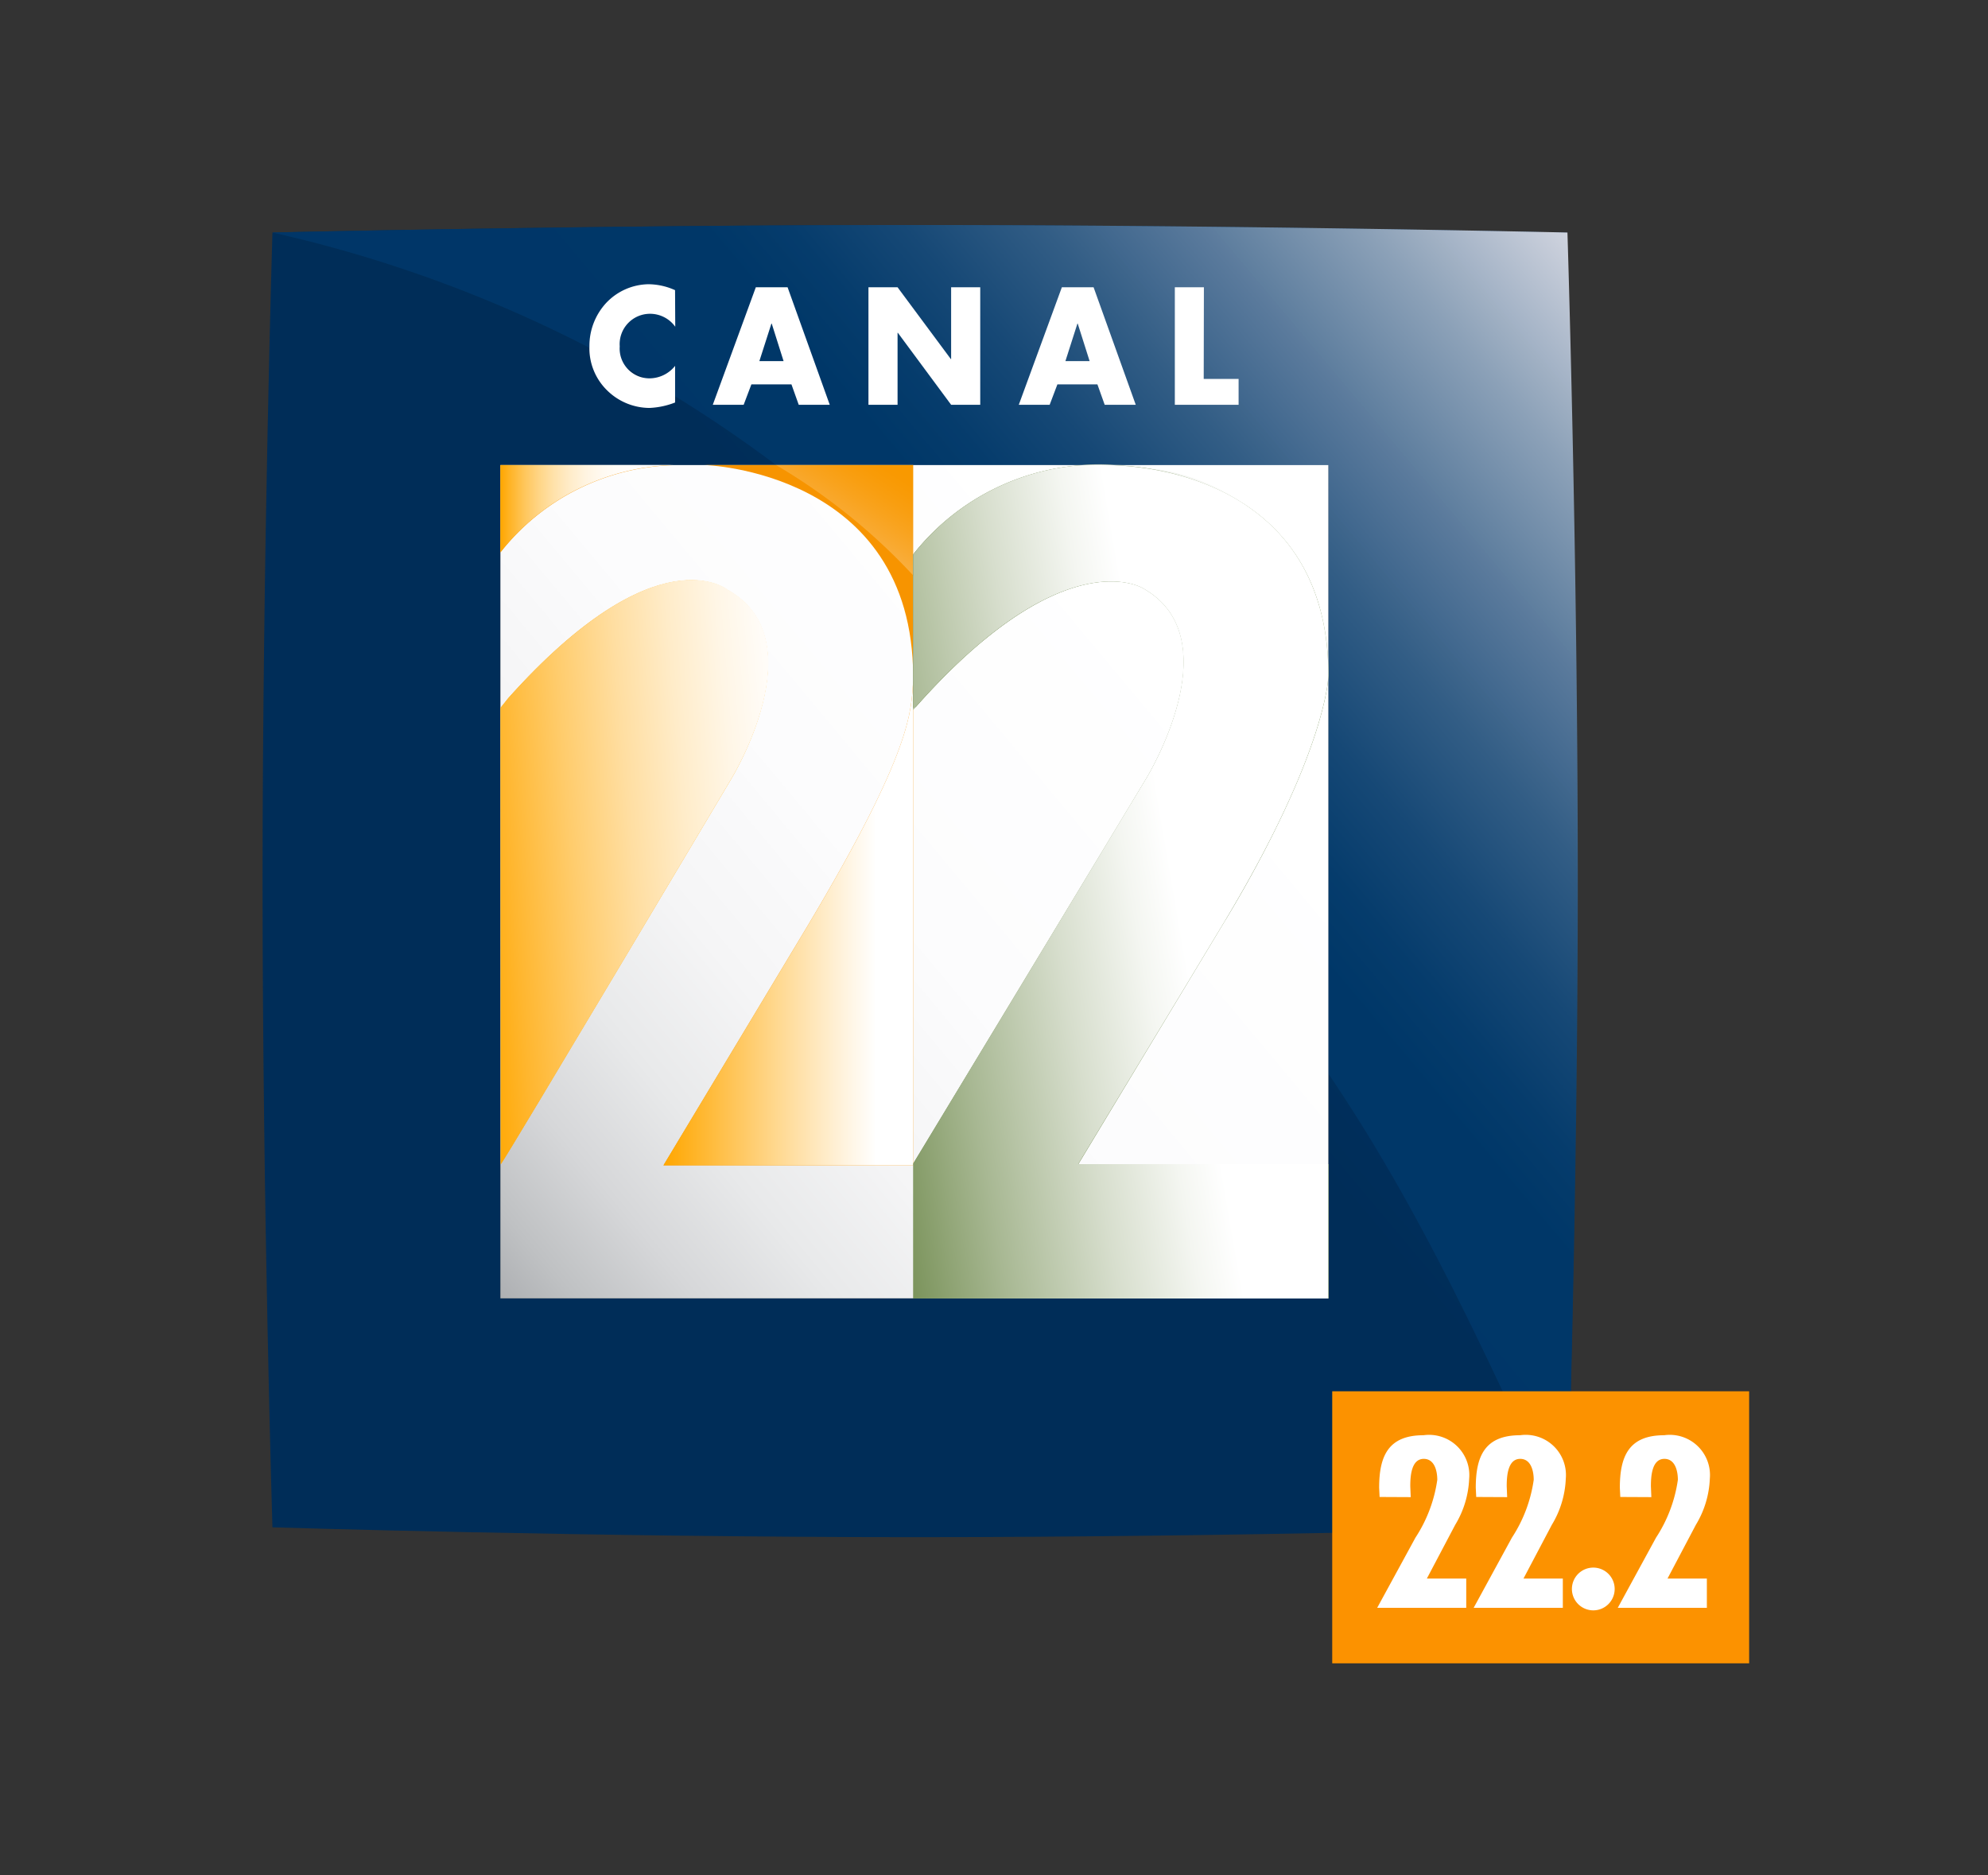
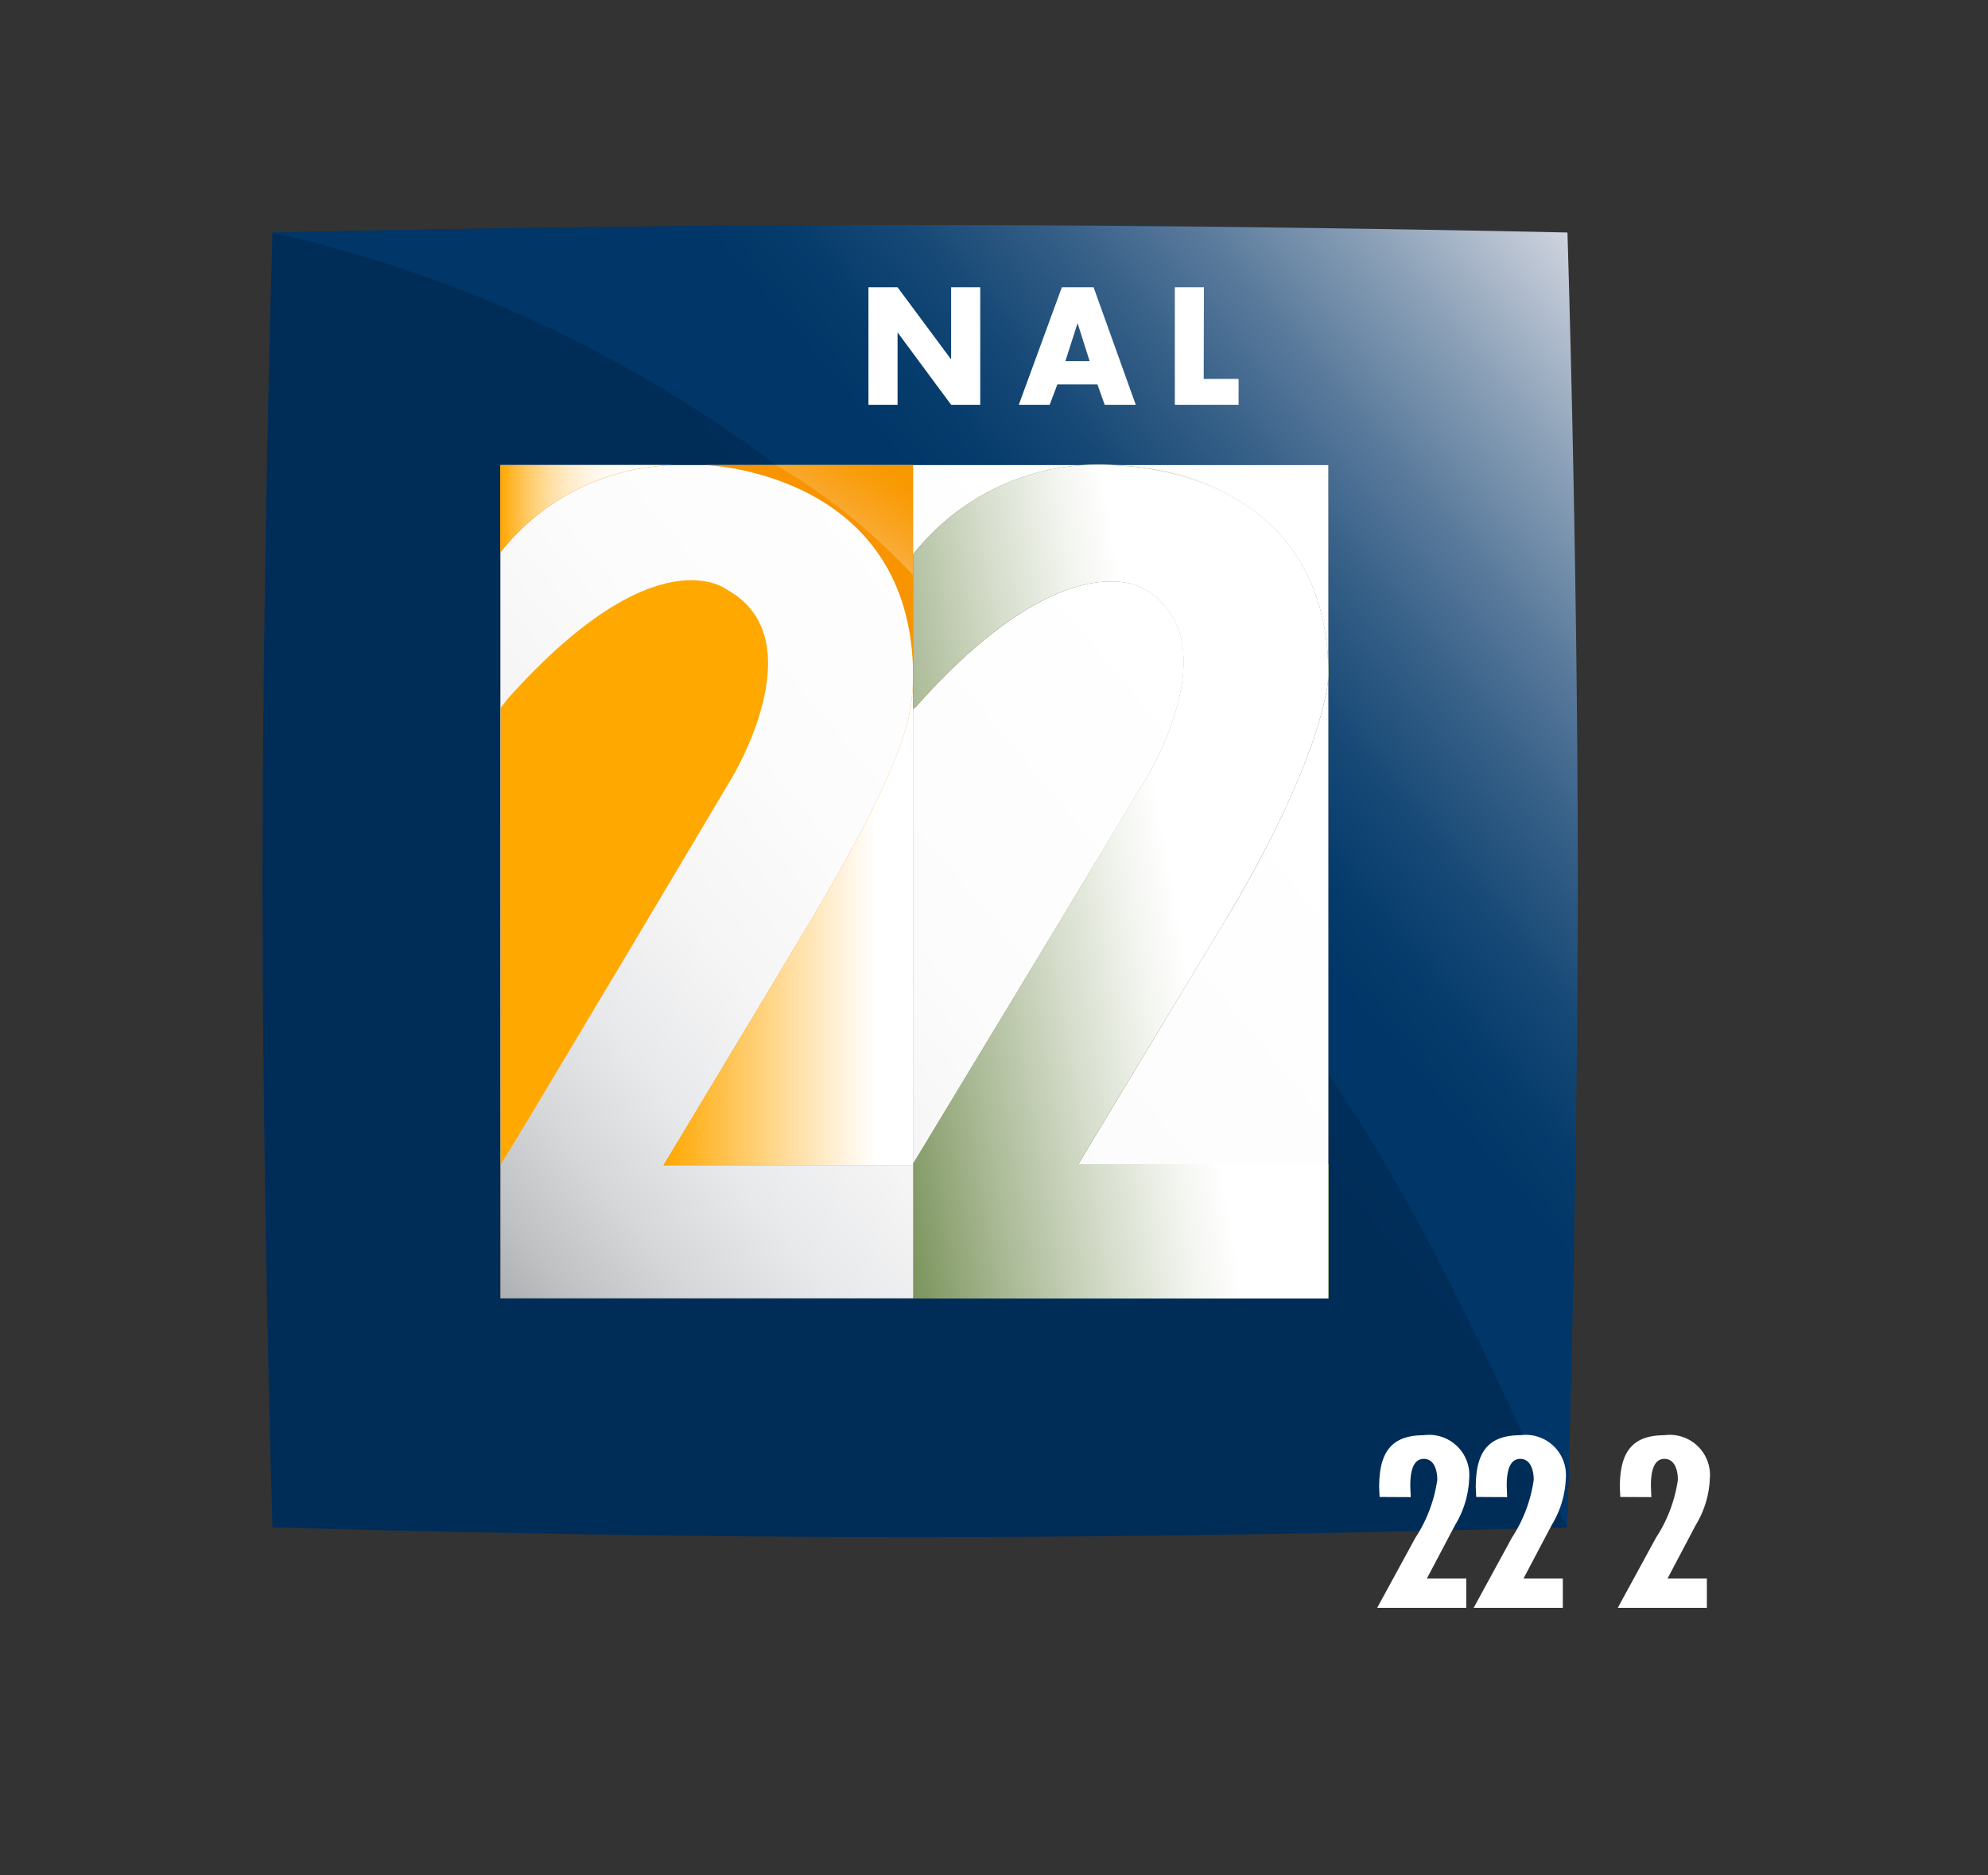
<svg xmlns="http://www.w3.org/2000/svg" width="53" height="50" viewBox="0 0 53 50">
  <rect x="0" y="0" width="53" height="50" fill="#333333" stroke="none" />
  <defs>
    <style>.a,.g{fill:none;}.b{fill:url(#a);}.c{opacity:0.9;fill:url(#b);}.d{fill:url(#c);}.e{fill:#f79400;}.f,.g,.i,.k,.n{mix-blend-mode:multiply;isolation:isolate;}.f{fill:url(#d);}.g{stroke:#f79400;stroke-width:13.28px;}.h{fill:#ffa800;}.i{fill:url(#e);}.j{opacity:0.25;fill:url(#f);}.k{fill:url(#g);}.l{fill:#54742b;}.m{opacity:0.35;fill:url(#h);}.n{fill:url(#i);}.o{fill:#fc9200;}.p{fill:#fff;}</style>
    <linearGradient id="a" x1="-0.041" y1="-0.285" x2="1.022" y2="-1.178" gradientUnits="objectBoundingBox">
      <stop offset="0" stop-color="#002d58" />
      <stop offset="0.191" stop-color="#003568" />
      <stop offset="0.505" stop-color="#00407e" />
      <stop offset="0.709" stop-color="#004586" />
    </linearGradient>
    <linearGradient id="b" x1="0.449" y1="0.542" x2="1.031" y2="0.053" gradientUnits="objectBoundingBox">
      <stop offset="0" stop-color="#00386a" />
      <stop offset="0.341" stop-color="#00386a" />
      <stop offset="0.403" stop-color="#063d6d" />
      <stop offset="0.494" stop-color="#194b78" />
      <stop offset="0.6" stop-color="#386289" />
      <stop offset="0.719" stop-color="#6482a1" />
      <stop offset="0.849" stop-color="#9bacc0" />
      <stop offset="0.985" stop-color="#dedee5" />
      <stop offset="1" stop-color="#e6e4ea" />
    </linearGradient>
    <linearGradient id="c" x1="-0.041" y1="0.951" x2="1.041" y2="0.049" gradientUnits="objectBoundingBox">
      <stop offset="0" stop-color="#aeb0b3" />
      <stop offset="0.047" stop-color="#bfc1c3" />
      <stop offset="0.128" stop-color="#d6d7d9" />
      <stop offset="0.22" stop-color="#e8e9ea" />
      <stop offset="0.331" stop-color="#f5f5f6" />
      <stop offset="0.477" stop-color="#fcfcfd" />
      <stop offset="0.802" stop-color="#fff" />
    </linearGradient>
    <linearGradient id="d" y1="0.5" x2="1" y2="0.5" gradientUnits="objectBoundingBox">
      <stop offset="0" stop-color="#ffa700" />
      <stop offset="0.031" stop-color="#ffaa0a" />
      <stop offset="0.443" stop-color="#ffd78c" />
      <stop offset="0.724" stop-color="#fff3de" />
      <stop offset="0.852" stop-color="#fff" />
    </linearGradient>
    <linearGradient id="e" x1="-0.311" y1="0.606" x2="1.193" y2="0.355" gradientUnits="objectBoundingBox">
      <stop offset="0.143" stop-color="#ffa700" />
      <stop offset="0.229" stop-color="#ffb62e" />
      <stop offset="0.357" stop-color="#ffcc6c" />
      <stop offset="0.48" stop-color="#ffdea1" />
      <stop offset="0.594" stop-color="#ffecc9" />
      <stop offset="0.698" stop-color="#fff6e6" />
      <stop offset="0.787" stop-color="#fffcf8" />
      <stop offset="0.852" stop-color="#fff" />
    </linearGradient>
    <linearGradient id="f" x1="0.451" y1="0.561" x2="0.951" y2="-0.061" gradientUnits="objectBoundingBox">
      <stop offset="0" stop-color="#fff" />
      <stop offset="0.172" stop-color="#ffe7ba" />
      <stop offset="0.355" stop-color="#ffd078" />
      <stop offset="0.521" stop-color="#ffbe44" />
      <stop offset="0.664" stop-color="#ffb11f" />
      <stop offset="0.779" stop-color="#ffa908" />
      <stop offset="0.852" stop-color="#ffa700" />
    </linearGradient>
    <linearGradient id="g" y1="0.5" x2="1" y2="0.5" gradientUnits="objectBoundingBox">
      <stop offset="0" stop-color="#ffa700" />
      <stop offset="0.058" stop-color="#ffb428" />
      <stop offset="0.138" stop-color="#ffc65a" />
      <stop offset="0.223" stop-color="#ffd586" />
      <stop offset="0.311" stop-color="#ffe2ab" />
      <stop offset="0.401" stop-color="#ffecc9" />
      <stop offset="0.496" stop-color="#fff4e1" />
      <stop offset="0.597" stop-color="#fffaf2" />
      <stop offset="0.709" stop-color="#fffdfb" />
      <stop offset="0.852" stop-color="#fff" />
    </linearGradient>
    <linearGradient id="h" x1="0.343" y1="0.626" x2="0.872" y2="0.142" gradientUnits="objectBoundingBox">
      <stop offset="0.242" stop-color="#3c581f" />
      <stop offset="1" stop-color="#fff" />
    </linearGradient>
    <linearGradient id="i" x1="-0.263" y1="0.812" x2="1.197" y2="0.303" gradientUnits="objectBoundingBox">
      <stop offset="0" stop-color="#54742b" />
      <stop offset="0.061" stop-color="#688444" />
      <stop offset="0.26" stop-color="#a8b893" />
      <stop offset="0.425" stop-color="#d7decd" />
      <stop offset="0.545" stop-color="#f4f6f1" />
      <stop offset="0.61" stop-color="#fff" />
    </linearGradient>
  </defs>
  <g transform="translate(-1183 -1450)">
    <rect class="a" width="53" height="50" rx="5" transform="translate(1183 1450)" />
    <g transform="translate(1190 1456)">
      <g transform="translate(0 0)">
        <path class="b" d="M-643.422,1927.328c-8.583,0-17.1.2-17.1.2s-.263,8.67-.263,17.32c0,8.609.263,17.2.263,17.2s8.537.263,17.119.263c8.678,0,17.4-.263,17.4-.263s.264-8.661.264-17.306c0-8.614-.269-17.211-.269-17.211S-634.746,1927.328-643.422,1927.328Zm11.052,28.615h-22.074v-22.215h22.074Z" transform="translate(660.785 -1927.328)" />
        <path class="c" d="M-632.247,1949.957c2.848,4.194,4.7,8.7,6.363,12.091,0,0,.286-8.6.286-17.24,0-8.615-.276-17.28-.276-17.28s-8.712-.2-17.388-.2c-8.584,0-17.141.2-17.141.2a35.169,35.169,0,0,1,13.432,6.2h14.724Z" transform="translate(660.662 -1927.329)" />
      </g>
      <rect class="d" width="22.073" height="22.216" transform="translate(6.341 6.399)" />
      <g transform="translate(6.342 6.398)">
        <path class="e" d="M-641.155,1951.8l-3.845,6.388h6.657v-12.92C-638.4,1946.073-638.339,1947.092-641.155,1951.8Z" transform="translate(649.346 -1939.517)" />
        <path class="f" d="M-641.155,1951.8l-3.845,6.388h6.657v-12.92C-638.4,1946.073-638.339,1947.092-641.155,1951.8Z" transform="translate(649.346 -1939.517)" />
        <path class="g" d="M-645,1964.345" transform="translate(649.346 -1945.678)" />
        <path class="h" d="M-645.366,1941.573s-1.873-1.549-5.847,2.885l-.2.254v12.175c.23-.318,6.141-10.267,6.141-10.267S-642.99,1942.9-645.366,1941.573Z" transform="translate(651.419 -1938.241)" />
-         <path class="i" d="M-645.356,1941.561s-1.872-1.549-5.848,2.885l-.215.265.012,12.164c.231-.318,6.141-10.268,6.141-10.268S-642.98,1942.89-645.356,1941.561Z" transform="translate(651.419 -1938.237)" />
        <path class="e" d="M-637.832,1942.418v-5.641h-5.562s5.55.155,5.562,5.64" transform="translate(648.835 -1936.777)" />
        <path class="j" d="M-636.913,1939.72v-2.943h-3.656A16.246,16.246,0,0,1-636.913,1939.72Z" transform="translate(647.916 -1936.777)" />
        <path class="e" d="M-646.808,1936.783h-4.61v2.325A6.075,6.075,0,0,1-646.808,1936.783Z" transform="translate(651.419 -1936.779)" />
        <path class="k" d="M-646.809,1936.777h-4.61v2.325A6.079,6.079,0,0,1-646.809,1936.777Z" transform="translate(651.419 -1936.777)" />
      </g>
      <path class="l" d="M-635.17,1943.255v-4.092a6.268,6.268,0,0,1,5.5-2.368s5.57.039,5.57,5.593c0,0-.011,1.975-2.767,6.558l-3.9,6.472h6.672v3.578h-11.067v-3.6l6.217-10.277s2.284-3.723-.09-5.054c0,0-2.085-1.331-6.065,3.165Z" transform="translate(652.515 -1930.38)" />
      <path class="m" d="M-626.838,1948.9c2.148-3.541,2.738-5.961,2.738-6.51a5.322,5.322,0,0,0-4.947-5.535,6.393,6.393,0,0,0-6.124,2.311v.562a15.375,15.375,0,0,1,1.86,1.737c2.8-2.322,4.264-1.4,4.264-1.4,2.414,1.352.044,5.154.044,5.154l-.325.541S-627.75,1947.636-626.838,1948.9Z" transform="translate(652.515 -1930.38)" />
      <path class="n" d="M-635.17,1943.311v-4.147a6.265,6.265,0,0,1,5.5-2.369c1.9.1,5.569,1.075,5.569,5.593,0,0-.013,1.982-2.769,6.565l-3.9,6.465h6.669V1959h-11.067v-3.6l6.213-10.271s2.289-3.73-.086-5.061c0,0-2.085-1.331-6.065,3.166Z" transform="translate(652.515 -1930.381)" />
-       <rect class="o" width="11.115" height="7.253" transform="translate(28.517 31.093)" />
      <g transform="translate(29.714 32.261)">
        <path class="p" d="M-616.836,1976.623l-.012-.246c0-.839.24-1.4,1.182-1.4a1.073,1.073,0,0,1,1.218,1.158,2.566,2.566,0,0,1-.372,1.23l-.756,1.433h1.05v.78H-616.9l1.02-1.871a3.785,3.785,0,0,0,.582-1.541c0-.234-.072-.559-.36-.559-.342,0-.36.486-.36.732l.012.288Z" transform="translate(616.902 -1974.973)" />
        <path class="p" d="M-613.032,1976.623l-.012-.246c0-.839.24-1.4,1.182-1.4a1.072,1.072,0,0,1,1.218,1.158,2.564,2.564,0,0,1-.372,1.23l-.756,1.433h1.049v.78H-613.1l1.02-1.871a3.781,3.781,0,0,0,.581-1.541c0-.234-.072-.559-.36-.559-.342,0-.36.486-.36.732l.012.288Z" transform="translate(615.674 -1974.973)" />
-         <path class="p" d="M-608.092,1980.761a.57.57,0,0,1-.57.57.57.57,0,0,1-.57-.57.57.57,0,0,1,.57-.57A.57.57,0,0,1-608.092,1980.761Z" transform="translate(614.425 -1976.658)" />
        <path class="p" d="M-607.359,1976.623l-.012-.246c0-.839.24-1.4,1.182-1.4a1.072,1.072,0,0,1,1.217,1.158,2.564,2.564,0,0,1-.372,1.23l-.756,1.433h1.049v.78h-2.375l1.02-1.871a3.783,3.783,0,0,0,.582-1.541c0-.234-.072-.559-.359-.559-.342,0-.36.486-.36.732l.012.288Z" transform="translate(613.842 -1974.973)" />
      </g>
      <g transform="translate(8.719 1.577)">
-         <path class="p" d="M-645.625,1930.791a.826.826,0,0,0-.68-.345.809.809,0,0,0-.8.869.794.794,0,0,0,.807.852.876.876,0,0,0,.669-.333v.977a2.112,2.112,0,0,1-.685.145,1.619,1.619,0,0,1-1.12-.461,1.571,1.571,0,0,1-.479-1.184,1.685,1.685,0,0,1,.439-1.146,1.581,1.581,0,0,1,1.136-.507,1.75,1.75,0,0,1,.708.158Z" transform="translate(647.908 -1929.657)" />
-         <path class="p" d="M-642.029,1932.368l-.206.544h-.823l1.147-3.133h.847l1.124,3.133h-.827l-.194-.544Zm.542-1.621h-.008l-.321,1h.645Z" transform="translate(646.342 -1929.697)" />
        <path class="p" d="M-636.929,1929.779h.776l1.421,1.915h.007v-1.915h.776v3.133h-.776l-1.42-1.919h-.008v1.919h-.776Z" transform="translate(644.363 -1929.697)" />
        <path class="p" d="M-629.98,1932.368l-.206.544h-.823l1.148-3.133h.846l1.124,3.133h-.828l-.194-.544Zm.542-1.621h-.008l-.32,1h.645Z" transform="translate(642.451 -1929.697)" />
        <path class="p" d="M-624.1,1932.223h.93v.689h-1.7v-3.133h.775Z" transform="translate(640.472 -1929.697)" />
      </g>
    </g>
  </g>
</svg>